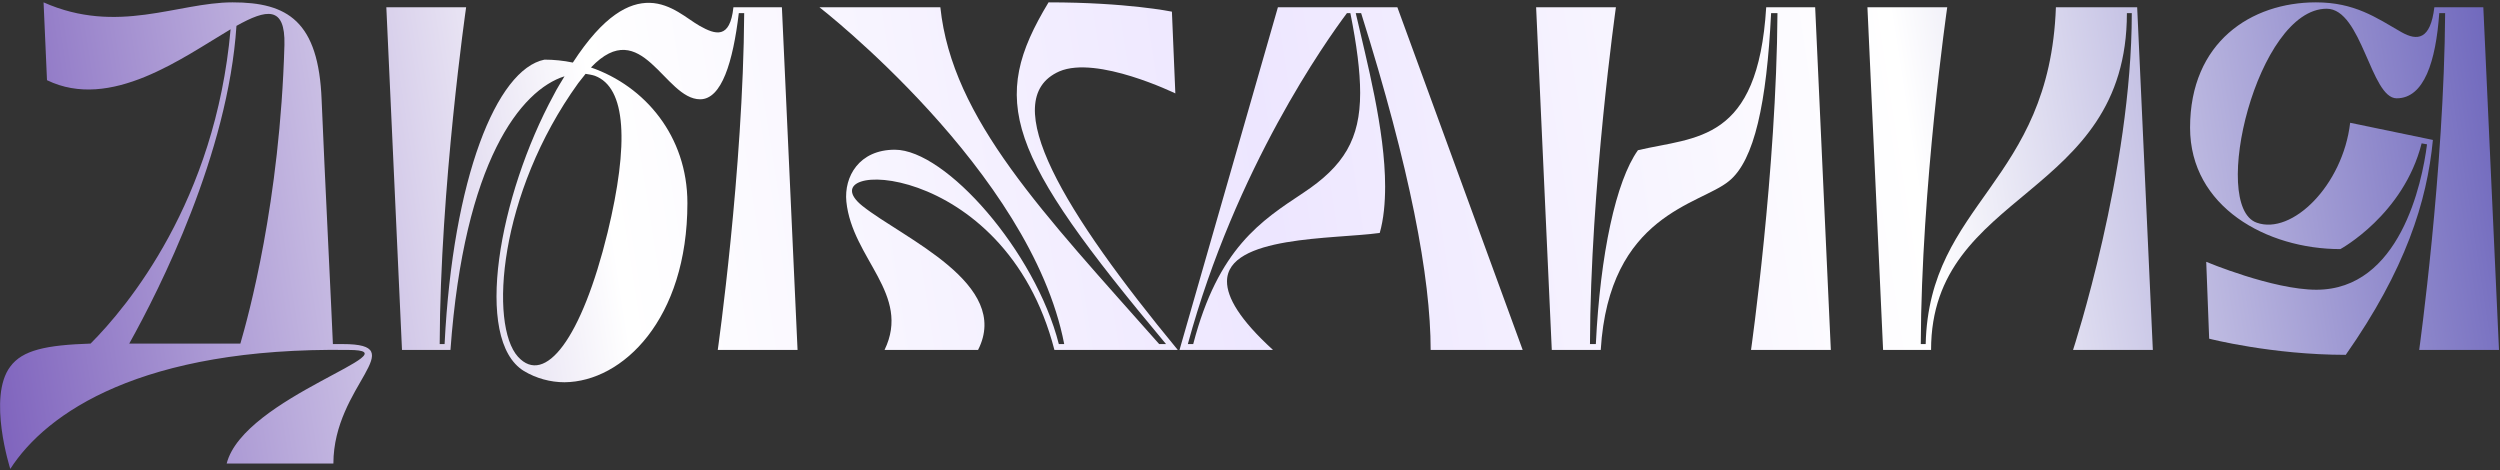
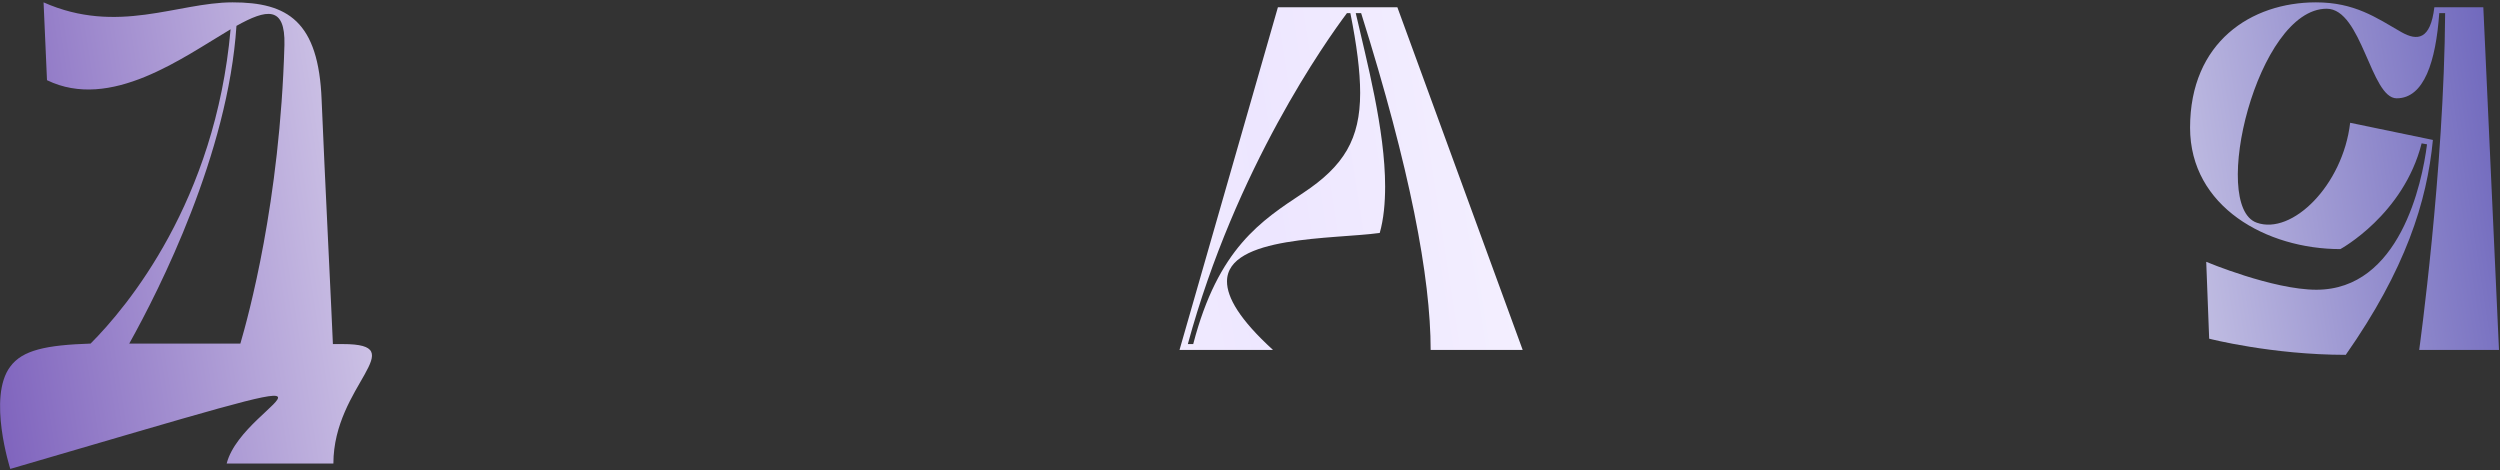
<svg xmlns="http://www.w3.org/2000/svg" width="766" height="144" viewBox="0 0 766 144" fill="none">
  <rect x="0" y="0" width="766" height="144" fill="#333333" stroke="none" />
-   <path d="M105 105.423H102C101.7 97.473 99.45 52.773 98.55 30.723C97.65 6.423 88.05 0.723 71.25 0.723C54.45 0.723 36 10.773 13.35 0.723L14.4 24.573C33.9 34.023 55.95 17.673 70.65 8.973C66 61.623 39 94.023 27.75 105.273C14.25 105.723 6.9 107.223 3.15 112.323C-3.9 121.623 3.15 143.673 3.15 143.673C14.25 126.423 43.5 106.323 106.8 107.223C127.95 107.223 74.7 121.623 69.45 142.023H102.15C102.15 118.023 126.75 105.423 105 105.423ZM87.15 13.773C85.8 61.923 76.05 97.023 73.65 105.273H39.6C48.9 88.623 69.9 47.073 72.45 7.923C81.6 2.823 87.45 1.623 87.15 13.773Z" fill="url(#paint0_linear_697_5)" />
-   <path d="M219.921 107.223H244.371L239.571 2.223H224.721C223.671 12.123 219.171 10.623 214.371 7.923C210.621 5.823 205.671 1.023 199.071 0.873C192.771 0.723 184.971 4.623 175.521 19.173C172.671 18.573 169.671 18.273 166.821 18.273C152.121 21.273 138.771 54.573 136.221 105.423H134.721C134.871 57.273 142.821 2.223 142.821 2.223H118.371L123.171 107.223H138.021C142.221 49.323 159.621 27.573 172.971 23.373C171.921 25.173 170.721 26.973 169.671 29.073C152.871 59.973 144.921 104.073 160.521 113.673C164.271 115.923 168.621 117.123 172.971 117.123C190.821 116.973 210.621 97.773 210.621 62.223C210.621 41.673 197.571 26.373 181.071 20.673C196.671 4.323 203.571 30.423 214.521 30.423C221.121 30.423 224.571 19.023 226.371 4.023H228.021C227.721 52.173 219.921 107.223 219.921 107.223ZM182.271 23.223C191.871 26.823 192.771 43.923 186.171 71.223C178.221 103.773 166.971 118.323 158.721 109.323C149.871 99.573 152.721 59.373 177.171 25.473L179.421 22.623C180.321 22.773 181.371 22.923 182.271 23.223Z" fill="url(#paint1_linear_697_5)" />
-   <path d="M360.874 107.223C326.374 65.373 304.924 30.573 324.574 21.873C336.124 16.923 360.124 28.623 360.124 28.623L359.074 3.573C359.074 3.573 345.274 0.723 321.274 0.723C302.974 31.023 308.074 46.623 357.274 105.423H355.174C319.774 65.373 291.724 36.573 288.124 2.223H251.074C251.074 2.223 315.874 52.473 326.074 105.423H324.424C317.224 77.073 289.774 45.873 274.174 45.873C263.224 45.873 258.574 54.123 259.324 61.773C261.124 79.323 279.274 90.123 271.024 107.223H299.674C310.024 86.973 276.724 73.023 264.274 63.123C246.424 48.873 307.774 47.823 323.074 107.223H360.874Z" fill="url(#paint2_linear_697_5)" />
+   <path d="M105 105.423H102C101.7 97.473 99.45 52.773 98.55 30.723C97.65 6.423 88.05 0.723 71.25 0.723C54.45 0.723 36 10.773 13.35 0.723L14.4 24.573C33.9 34.023 55.95 17.673 70.65 8.973C66 61.623 39 94.023 27.75 105.273C14.25 105.723 6.9 107.223 3.15 112.323C-3.9 121.623 3.15 143.673 3.15 143.673C127.95 107.223 74.7 121.623 69.45 142.023H102.15C102.15 118.023 126.75 105.423 105 105.423ZM87.15 13.773C85.8 61.923 76.05 97.023 73.65 105.273H39.6C48.9 88.623 69.9 47.073 72.45 7.923C81.6 2.823 87.45 1.623 87.15 13.773Z" fill="url(#paint0_linear_697_5)" />
  <path d="M361.402 107.223H390.052C379.852 97.923 375.952 91.173 375.952 86.223C375.952 72.123 408.802 73.323 422.752 71.373C423.952 67.173 424.402 62.223 424.402 57.123C424.402 39.723 418.702 18.423 415.402 4.023H417.052C432.052 51.723 438.352 85.023 438.352 107.223H466.552L428.152 2.223H391.552L361.402 107.223ZM363.952 105.423C378.652 51.423 406.402 12.423 412.702 4.023H413.752C415.702 13.773 416.752 21.873 416.752 28.473C416.752 42.573 411.802 50.823 399.352 59.073C386.452 67.623 373.252 76.023 365.602 105.423H363.952Z" fill="url(#paint3_linear_697_5)" />
-   <path d="M495.116 2.223H470.666L475.466 107.223H490.466C493.016 65.523 520.916 62.823 529.766 55.473C537.566 49.173 541.316 31.473 542.666 4.023H544.616C544.316 52.173 536.516 107.223 536.516 107.223H560.966L556.166 2.223H541.166C538.616 43.773 519.716 41.823 501.866 46.023C495.116 55.473 490.316 77.823 488.966 105.423H487.166C487.316 57.273 495.116 2.223 495.116 2.223Z" fill="url(#paint4_linear_697_5)" />
-   <path d="M572.18 2.223L576.98 107.223H591.68C591.68 58.023 651.68 61.023 651.68 4.023H653.18C653.18 52.323 635.18 107.223 635.18 107.223H659.63L654.83 2.223H629.93C627.98 56.223 591.08 61.923 590.03 105.423H588.53C588.68 57.273 596.63 2.223 596.63 2.223H572.18Z" fill="url(#paint5_linear_697_5)" />
  <path d="M745.889 2.223C744.689 12.273 740.639 12.573 735.839 9.873C728.039 5.373 721.439 0.723 709.589 0.723C689.789 0.723 671.039 12.873 671.039 39.123C671.039 63.423 694.589 76.323 717.089 76.323C717.089 76.323 736.439 65.823 741.989 43.923L743.639 44.223C742.139 56.223 735.239 88.773 709.739 88.773C696.389 88.773 675.989 80.223 675.989 80.223L676.889 103.773C676.889 103.773 696.089 108.723 718.739 108.723C737.039 82.623 743.639 61.773 745.439 42.873L720.089 37.623C717.839 56.823 702.239 72.123 691.439 68.223C677.039 63.123 691.589 2.673 712.889 2.673C723.689 2.673 726.389 30.123 734.339 30.123C742.739 30.123 746.339 18.873 747.389 4.023H749.189C748.889 52.173 741.239 107.223 741.239 107.223H765.689L760.889 2.223H745.889Z" fill="url(#paint6_linear_697_5)" />
  <defs>
    <linearGradient id="paint0_linear_697_5" x1="771" y1="3" x2="2.02948e-05" y2="123" gradientUnits="userSpaceOnUse">
      <stop stop-color="#6961BA" />
      <stop offset="0.243" stop-color="white" />
      <stop offset="0.496" stop-color="#EDE6FF" />
      <stop offset="0.752" stop-color="white" />
      <stop offset="1" stop-color="#8065BE" />
    </linearGradient>
    <linearGradient id="paint1_linear_697_5" x1="771" y1="3" x2="2.02948e-05" y2="123" gradientUnits="userSpaceOnUse">
      <stop stop-color="#6961BA" />
      <stop offset="0.243" stop-color="white" />
      <stop offset="0.496" stop-color="#EDE6FF" />
      <stop offset="0.752" stop-color="white" />
      <stop offset="1" stop-color="#8065BE" />
    </linearGradient>
    <linearGradient id="paint2_linear_697_5" x1="771" y1="3" x2="2.02948e-05" y2="123" gradientUnits="userSpaceOnUse">
      <stop stop-color="#6961BA" />
      <stop offset="0.243" stop-color="white" />
      <stop offset="0.496" stop-color="#EDE6FF" />
      <stop offset="0.752" stop-color="white" />
      <stop offset="1" stop-color="#8065BE" />
    </linearGradient>
    <linearGradient id="paint3_linear_697_5" x1="771" y1="3" x2="2.02948e-05" y2="123" gradientUnits="userSpaceOnUse">
      <stop stop-color="#6961BA" />
      <stop offset="0.243" stop-color="white" />
      <stop offset="0.496" stop-color="#EDE6FF" />
      <stop offset="0.752" stop-color="white" />
      <stop offset="1" stop-color="#8065BE" />
    </linearGradient>
    <linearGradient id="paint4_linear_697_5" x1="771" y1="3" x2="2.02948e-05" y2="123" gradientUnits="userSpaceOnUse">
      <stop stop-color="#6961BA" />
      <stop offset="0.243" stop-color="white" />
      <stop offset="0.496" stop-color="#EDE6FF" />
      <stop offset="0.752" stop-color="white" />
      <stop offset="1" stop-color="#8065BE" />
    </linearGradient>
    <linearGradient id="paint5_linear_697_5" x1="771" y1="3" x2="2.02948e-05" y2="123" gradientUnits="userSpaceOnUse">
      <stop stop-color="#6961BA" />
      <stop offset="0.243" stop-color="white" />
      <stop offset="0.496" stop-color="#EDE6FF" />
      <stop offset="0.752" stop-color="white" />
      <stop offset="1" stop-color="#8065BE" />
    </linearGradient>
    <linearGradient id="paint6_linear_697_5" x1="771" y1="3" x2="2.02948e-05" y2="123" gradientUnits="userSpaceOnUse">
      <stop stop-color="#6961BA" />
      <stop offset="0.243" stop-color="white" />
      <stop offset="0.496" stop-color="#EDE6FF" />
      <stop offset="0.752" stop-color="white" />
      <stop offset="1" stop-color="#8065BE" />
    </linearGradient>
  </defs>
</svg>